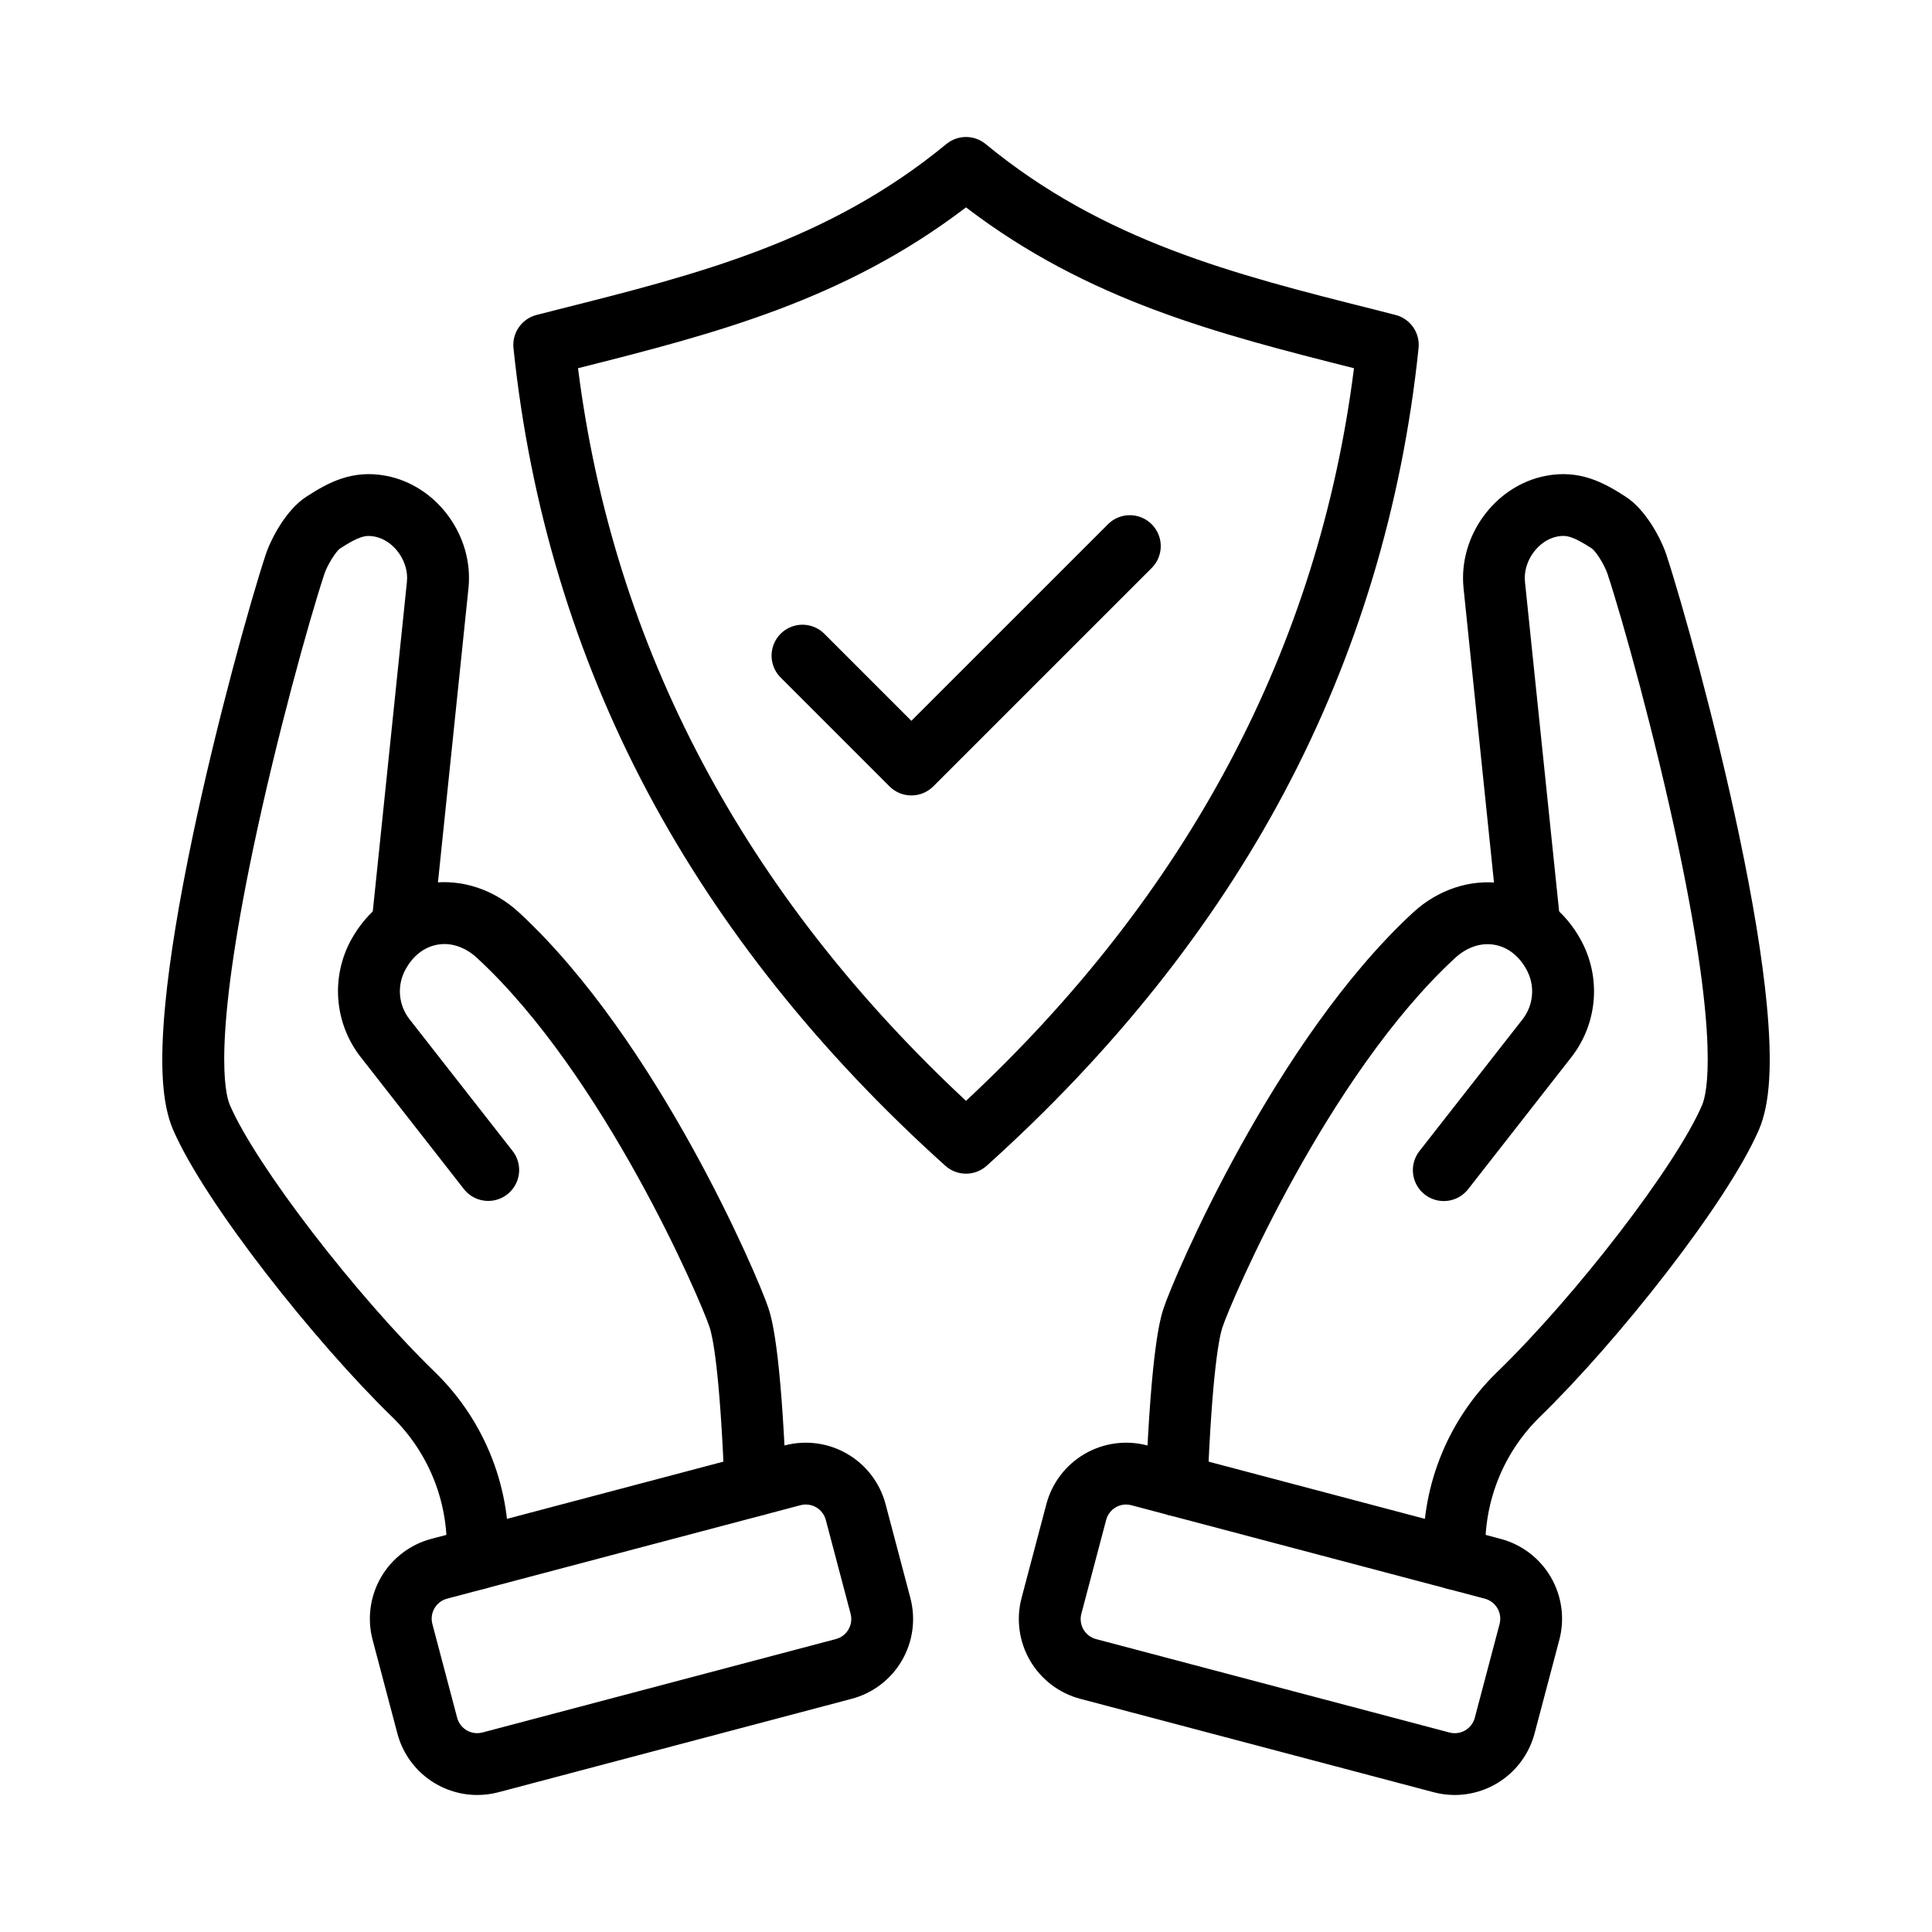
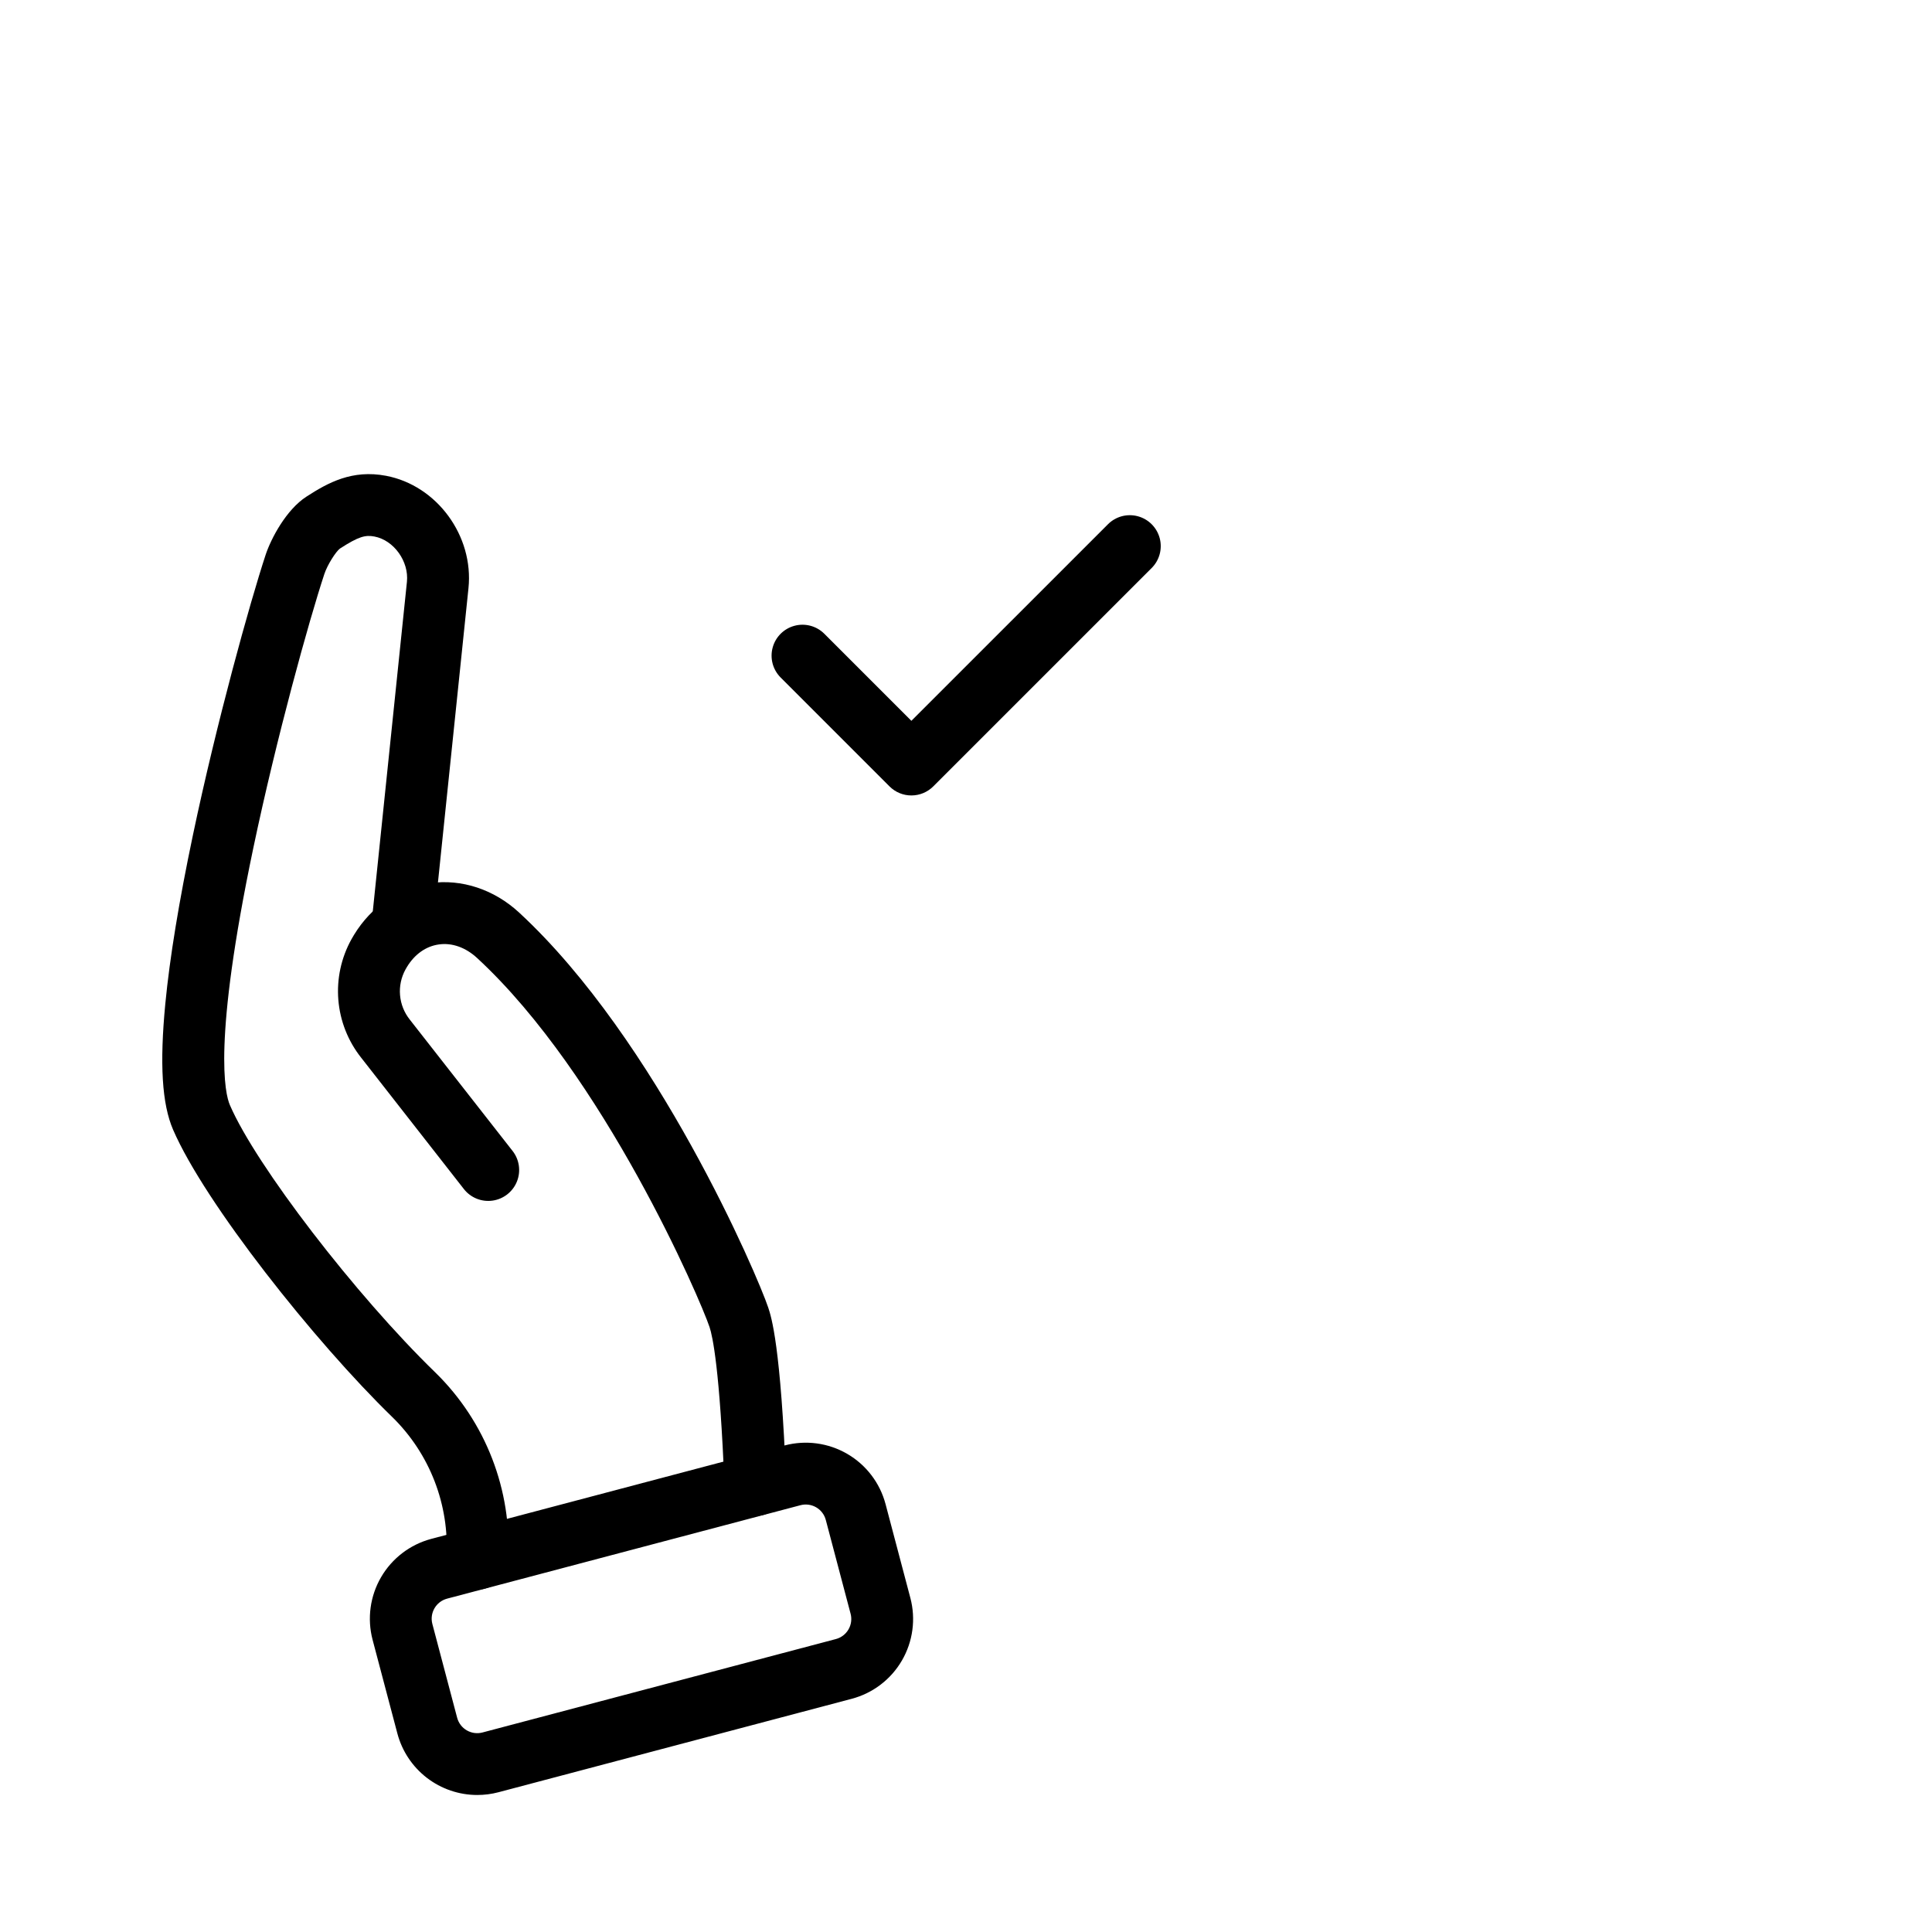
<svg xmlns="http://www.w3.org/2000/svg" width="1200pt" height="1200pt" viewBox="0 0 1200 1200">
  <g>
    <path d="m296.5 987.34h-1.055c-5.086-0.277-9.852-2.559-13.254-6.348-3.398-3.793-5.152-8.777-4.879-13.859 1.898-32.523-10.398-64.27-33.707-87.023-48-46.621-116.4-132.85-136.12-178.48-6.887-15.996-8.398-40.801-4.801-78.215 2.734-28.402 8.496-63.602 17.125-104.64 14.785-70.344 35.328-144.19 45.18-174.17 3.324-10.078 12.793-28.031 25.309-36.109 13.512-8.746 28.465-16.957 49.488-12.973 31.598 6 54.551 37.32 51.191 69.805l-21.926 211.38c-0.707 6.824-5 12.75-11.262 15.551-6.262 2.797-13.543 2.043-19.098-1.98-5.555-4.023-8.543-10.707-7.836-17.531l21.898-211.38c1.309-12.684-8.113-25.824-20.16-28.117-5.652-1.066-9.742-0.098-21.469 7.488-2.473 1.824-7.766 10.031-9.684 15.863-9.602 29.137-29.605 101.16-44.09 170.06-25.352 120.77-17.586 152.82-14.551 159.73 16.094 37.355 78.121 118.08 127.62 166.11 31.23 30.52 47.711 73.07 45.18 116.66-0.266 4.894-2.391 9.504-5.941 12.883-3.555 3.375-8.262 5.269-13.164 5.285z" />
    <path d="m469.2 941.68c-4.965 0.004-9.734-1.914-13.316-5.352-3.578-3.441-5.688-8.133-5.883-13.094-2.879-72.805-7.43-93.422-9.266-98.902-5.746-17.27-65.652-156.61-144.41-229.31-7.117-6.562-15.602-9.602-23.809-8.398-7.945 1.117-14.953 6.07-19.738 13.945-0.277 0.469-0.613 1.031-0.938 1.621v-0.004c-2.668 4.871-3.84 10.418-3.363 15.949 0.477 5.535 2.578 10.801 6.039 15.145l63.863 81.602v-0.004c4.227 5.406 5.25 12.652 2.684 19.016s-8.332 10.875-15.125 11.832c-6.793 0.961-13.582-1.777-17.809-7.184l-63.863-81.672c-8.133-10.281-13.043-22.738-14.109-35.805-1.07-13.066 1.754-26.156 8.109-37.621 0.527-0.926 1.066-1.859 1.621-2.785 10.801-17.734 27.984-29.41 47.27-32.125 19.57-2.746 39.684 3.887 55.199 18.203 85.848 79.262 148.33 225.98 154.8 245.39 1.922 5.797 7.789 23.398 11.195 109.52l-0.004 0.004c0.203 5.09-1.629 10.051-5.086 13.789-3.453 3.742-8.258 5.953-13.344 6.156z" />
    <path d="m296.4 1114.9c-11.309-0.012-22.301-3.762-31.266-10.66-8.961-6.898-15.398-16.566-18.305-27.5l-15.406-58.246c-3.461-13.148-1.562-27.129 5.273-38.879 6.836-11.75 18.055-20.309 31.191-23.797l219.48-58.031c13.148-3.477 27.137-1.586 38.891 5.254 11.754 6.836 20.309 18.066 23.785 31.211l15.395 58.234 0.004 0.004c3.477 13.145 1.59 27.137-5.246 38.891-6.836 11.754-18.066 20.309-31.211 23.785l-219.38 58.031c-4.309 1.137-8.746 1.711-13.203 1.703zm-27.852-106.22 15.395 58.246 0.004 0.004c1.828 6.867 8.871 10.957 15.742 9.141l219.48-58.02c3.301-0.871 6.121-3.023 7.836-5.977s2.188-6.465 1.309-9.766l-15.395-58.234-0.004-0.004c-0.867-3.301-3.016-6.121-5.965-7.836-2.953-1.719-6.465-2.191-9.766-1.32l-219.48 58.031v0.004c-6.867 1.824-10.961 8.859-9.156 15.73z" />
-     <path d="m903.5 987.34c-4.918 0.008-9.652-1.875-13.223-5.254-3.574-3.379-5.715-8.004-5.977-12.914-2.496-43.598 14.016-86.141 45.273-116.64 49.551-48.012 111.58-128.73 127.62-166.13 2.988-6.938 10.801-38.988-14.605-159.76-14.484-68.902-34.5-140.93-44.09-170.06-1.922-5.832-7.199-14.039-9.758-15.91-11.652-7.535-15.742-8.508-21.406-7.441-12 2.293-21.457 15.434-20.148 28.129l21.898 211.37h0.008c0.707 6.824-2.281 13.508-7.836 17.531-5.555 4.023-12.836 4.777-19.098 1.98-6.262-2.801-10.559-8.727-11.266-15.551l-21.852-211.36c-3.359-32.484 19.609-63.793 51.18-69.805 21.035-3.984 36 4.223 49.512 12.973 12.504 8.074 21.973 26.027 25.297 36.109 9.852 30 30.395 103.82 45.18 174.17 8.629 41.027 14.398 76.234 17.125 104.64 3.602 37.367 2.062 62.219-4.801 78.203-19.738 45.637-88.141 131.87-136.14 178.48-23.281 22.758-35.562 54.492-33.672 87 0.277 5.082-1.48 10.066-4.879 13.855-3.402 3.793-8.168 6.074-13.25 6.352z" />
-     <path d="m730.86 941.68h-0.77 0.004c-5.09-0.199-9.891-2.414-13.348-6.152-3.457-3.742-5.289-8.703-5.086-13.793 3.406-86.125 9.277-103.73 11.195-109.52 6.469-19.402 68.953-166.13 154.8-245.39 15.504-14.316 35.617-20.953 55.199-18.203 19.285 2.711 36.492 14.398 47.219 32.039 0.602 1.008 1.141 1.945 1.68 2.902h0.004c6.352 11.461 9.172 24.547 8.102 37.605-1.066 13.059-5.973 25.512-14.102 35.789l-63.863 81.672h-0.004c-4.227 5.402-11.016 8.141-17.809 7.184-6.793-0.961-12.559-5.469-15.125-11.832-2.566-6.363-1.543-13.613 2.684-19.016l63.863-81.602c3.461-4.336 5.562-9.594 6.039-15.121 0.48-5.527-0.688-11.07-3.352-15.934-0.336-0.625-0.672-1.199-1.008-1.738-4.727-7.789-11.734-12.742-19.68-13.859-8.242-1.199-16.691 1.824-23.809 8.398-78.758 72.695-138.66 212.04-144.41 229.31-1.836 5.484-6.383 26.102-9.266 98.902-0.215 4.938-2.328 9.605-5.898 13.023-3.57 3.422-8.32 5.332-13.266 5.336z" />
-     <path d="m903.6 1114.9c-4.426 0.004-8.832-0.566-13.105-1.703l-219.52-58.031c-13.148-3.477-24.375-12.031-31.211-23.785-6.836-11.754-8.723-25.746-5.246-38.891l15.395-58.234 0.004-0.004c3.473-13.145 12.031-24.375 23.785-31.211 11.754-6.84 25.742-8.73 38.891-5.254l219.48 58.031h-0.004c13.141 3.488 24.359 12.047 31.195 23.797 6.836 11.75 8.734 25.73 5.273 38.879l-15.406 58.246c-2.906 10.926-9.336 20.59-18.293 27.488-8.957 6.898-19.938 10.652-31.242 10.672zm-204.13-180.42c-5.84 0.016-10.938 3.953-12.422 9.598l-15.395 58.246v0.004c-0.879 3.301-0.406 6.812 1.309 9.77 1.715 2.953 4.535 5.102 7.836 5.973l219.48 58.02v0.004c6.875 1.812 13.918-2.285 15.742-9.156l15.395-58.234v-0.004c1.809-6.871-2.289-13.906-9.152-15.73l-219.48-58.031c-1.082-0.297-2.195-0.449-3.312-0.457z" />
-     <path d="m600 728.99c-4.742 0-9.312-1.75-12.84-4.922-78.227-70.332-140.4-148.39-184.88-232.01-45.086-84.805-73.129-177.6-83.352-275.86-0.477-4.59 0.719-9.195 3.363-12.977 2.644-3.781 6.562-6.484 11.035-7.613l14.09-3.602c85.883-21.613 167.03-42.145 240.38-102.54 3.438-2.832 7.75-4.379 12.203-4.379s8.766 1.547 12.203 4.379c73.355 60.395 154.5 80.926 240.41 102.53l14.09 3.602h-0.004c4.477 1.129 8.395 3.832 11.039 7.613 2.641 3.781 3.836 8.387 3.363 12.977-10.223 98.242-38.27 191.05-83.352 275.86-44.398 83.617-106.66 161.68-184.88 232.01h-0.004c-3.531 3.18-8.113 4.938-12.863 4.934zm-240.98-500.28c21.914 173.36 102.91 326.29 240.98 455.05 138.07-128.76 219.07-281.69 240.98-455.05-84.816-21.406-165.19-42-240.98-99.91-75.793 57.863-156.17 78.504-240.98 99.91z" />
    <path d="m566.07 494.07c-5.086 0.004-9.969-2.016-13.57-5.613l-67.836-67.848c-4.731-4.875-6.535-11.887-4.742-18.438 1.789-6.555 6.91-11.672 13.465-13.461 6.551-1.789 13.562 0.02 18.434 4.754l54.254 54.254 122.1-122.09c4.852-4.852 11.926-6.746 18.555-4.969 6.625 1.777 11.801 6.957 13.578 13.586 1.773 6.629-0.125 13.699-4.977 18.551l-135.67 135.66c-3.606 3.598-8.492 5.617-13.586 5.613z" />
  </g>
</svg>